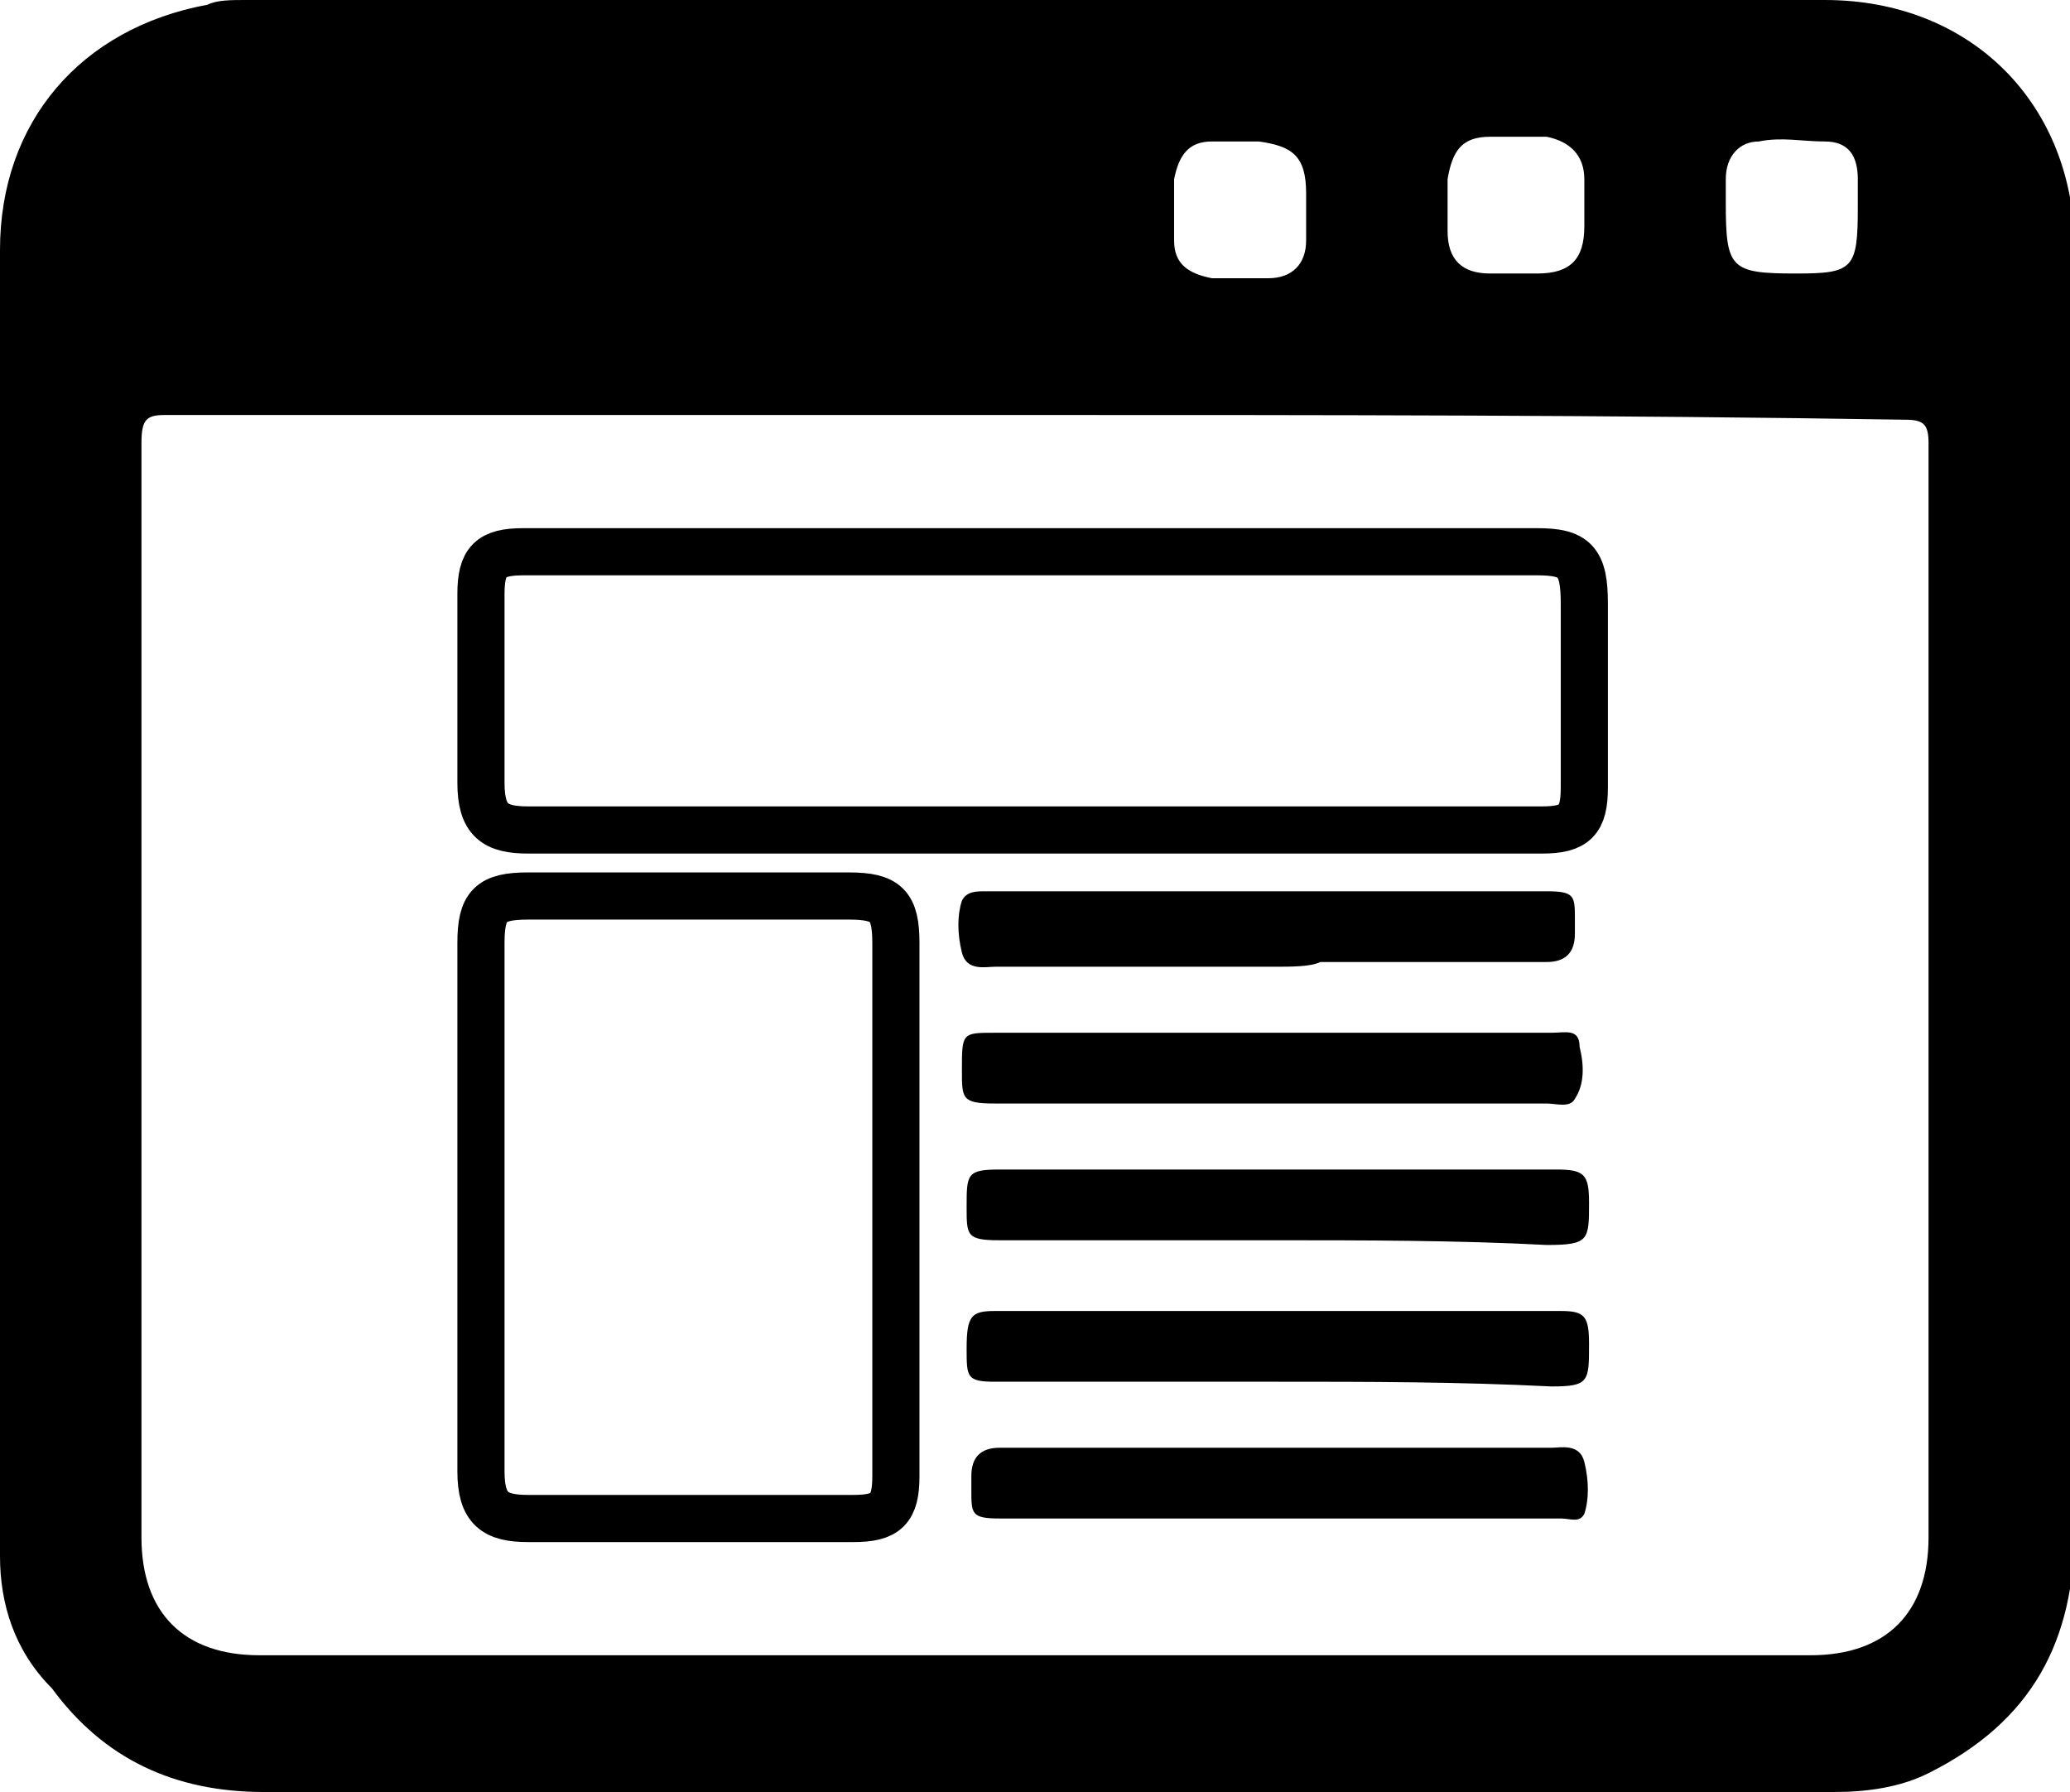
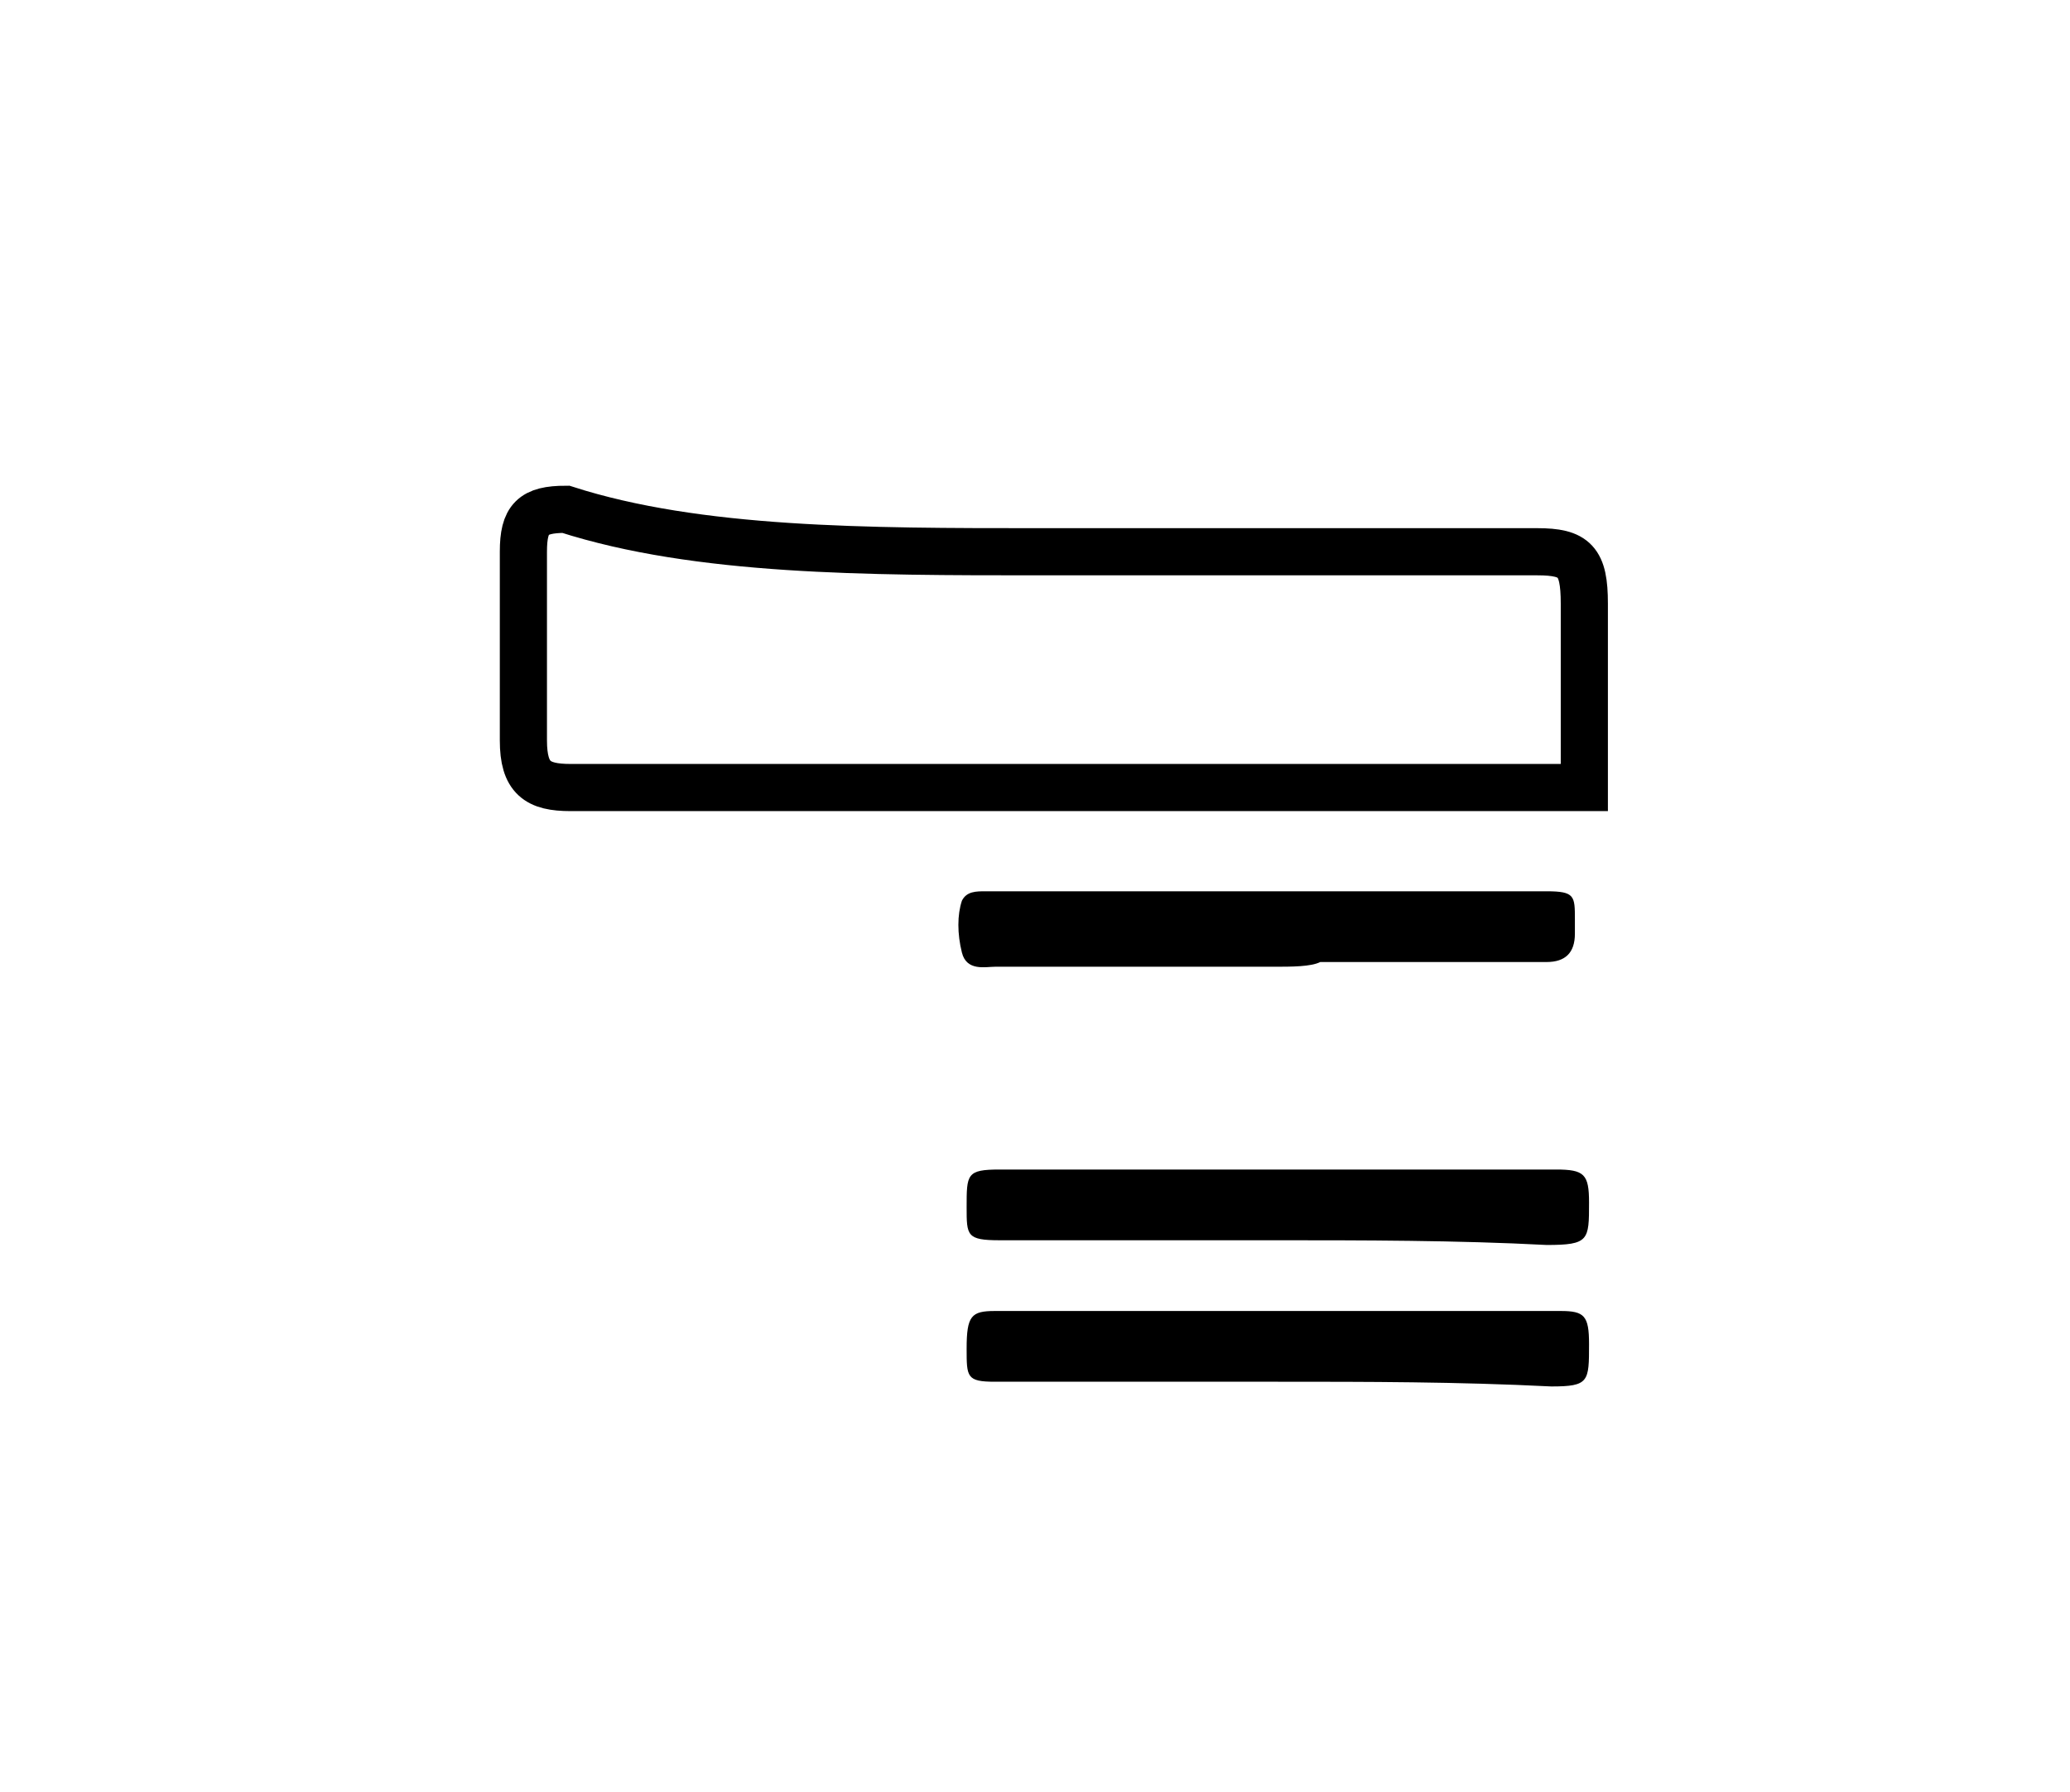
<svg xmlns="http://www.w3.org/2000/svg" version="1.1" id="Layer_1" x="0px" y="0px" viewBox="0 0 43.9 38" style="enable-background:new 0 0 43.9 38;" xml:space="preserve">
  <style type="text/css">
	.st0{fill:none;stroke:#000000;stroke-miterlimit:10;}
</style>
  <g id="BqxwjQ_1_">
    <g>
-       <path d="M22,0c5.6,0,11.1,0,16.7,0c3.1,0,5.3,2.2,5.3,5.3c0,9,0,18.1,0,27.1c0,2.4-0.9,4.1-3.1,5.2c-0.6,0.3-1.3,0.4-2,0.4    c-6.3,0-12.6,0-18.9,0c-4.8,0-9.6,0-14.4,0c-1.9,0-3.4-0.7-4.5-2.2C0.3,35,0,34,0,33c0-6.9,0-13.8,0-20.7c0-2.3,0-4.7,0-7    c0-2.7,1.7-4.7,4.4-5.2C4.6,0,4.9,0,5.2,0C10.8,0,16.4,0,22,0C22,0,22,0,22,0z M21.9,8.8c-6.1,0-12.3,0-18.4,0    C3.1,8.8,3,8.9,3,9.4c0,7.7,0,15.5,0,23.2c0,1.6,0.9,2.5,2.5,2.5c11,0,22,0,32.9,0c1.6,0,2.5-0.9,2.5-2.5c0-7.7,0-15.5,0-23.2    c0-0.4-0.1-0.5-0.5-0.5C34.2,8.8,28.1,8.8,21.9,8.8z M26.3,3C26.3,3,26.3,3,26.3,3c-0.2,0-0.4,0-0.6,0c-0.5,0-0.7,0.3-0.8,0.8    c0,0.4,0,0.9,0,1.3c0,0.5,0.3,0.7,0.8,0.8c0.4,0,0.8,0,1.2,0c0.5,0,0.8-0.3,0.8-0.8c0-0.3,0-0.6,0-1c0-0.8-0.3-1-1-1.1    C26.6,3,26.4,3,26.3,3z M39.4,4.4C39.4,4.4,39.4,4.4,39.4,4.4c0-0.2,0-0.4,0-0.6c0-0.5-0.2-0.8-0.7-0.8c-0.5,0-0.9-0.1-1.4,0    c-0.4,0-0.7,0.3-0.7,0.8c0,0.2,0,0.4,0,0.5c0,1.4,0.1,1.5,1.5,1.5C39.3,5.8,39.4,5.7,39.4,4.4C39.4,4.5,39.4,4.4,39.4,4.4z     M32.1,5.8c0.2,0,0.3,0,0.5,0c0.7,0,1-0.3,1-1c0-0.3,0-0.7,0-1c0-0.5-0.3-0.8-0.8-0.9c-0.4,0-0.8,0-1.2,0c-0.6,0-0.8,0.3-0.9,0.9    c0,0.4,0,0.7,0,1.1c0,0.6,0.3,0.9,0.9,0.9C31.8,5.8,32,5.8,32.1,5.8z" />
-       <path class="st0" d="M22,11.7c3.5,0,7.1,0,10.6,0c0.8,0,1,0.2,1,1.1c0,1.3,0,2.6,0,3.9c0,0.7-0.2,0.9-0.9,0.9    c-7.2,0-14.4,0-21.5,0c-0.7,0-1-0.2-1-1c0-1.3,0-2.6,0-4c0-0.7,0.2-0.9,0.9-0.9C14.8,11.7,18.4,11.7,22,11.7z" />
-       <path class="st0" d="M19,25.6c0,1.9,0,3.8,0,5.7c0,0.7-0.2,0.9-0.9,0.9c-2.3,0-4.6,0-6.9,0c-0.7,0-1-0.2-1-1c0-3.7,0-7.5,0-11.2    c0-0.8,0.2-1,1-1c2.3,0,4.6,0,6.8,0c0.8,0,1,0.2,1,1C19,21.8,19,23.7,19,25.6z" />
+       <path class="st0" d="M22,11.7c3.5,0,7.1,0,10.6,0c0.8,0,1,0.2,1,1.1c0,1.3,0,2.6,0,3.9c-7.2,0-14.4,0-21.5,0c-0.7,0-1-0.2-1-1c0-1.3,0-2.6,0-4c0-0.7,0.2-0.9,0.9-0.9C14.8,11.7,18.4,11.7,22,11.7z" />
      <path d="M27,20.5c-2,0-3.9,0-5.9,0c-0.2,0-0.6,0.1-0.7-0.3c-0.1-0.4-0.1-0.8,0-1.1c0.1-0.2,0.3-0.2,0.5-0.2c3.1,0,6.1,0,9.2,0    c0.9,0,1.8,0,2.7,0c0.6,0,0.6,0.1,0.6,0.6c0,0.1,0,0.2,0,0.3c0,0.4-0.2,0.6-0.6,0.6c-1.6,0-3.2,0-4.8,0    C27.8,20.5,27.4,20.5,27,20.5z" />
-       <path d="M27,23.4c-2,0-3.9,0-5.9,0c-0.7,0-0.7-0.1-0.7-0.7c0-0.8,0-0.8,0.7-0.8c3.9,0,7.9,0,11.8,0c0.3,0,0.6-0.1,0.6,0.3    c0.1,0.4,0.1,0.8-0.1,1.1c-0.1,0.2-0.4,0.1-0.6,0.1C31,23.4,29,23.4,27,23.4C27,23.4,27,23.4,27,23.4z" />
      <path d="M27,26.3c-1.9,0-3.9,0-5.8,0c-0.7,0-0.7-0.1-0.7-0.7c0-0.7,0-0.8,0.7-0.8c3.9,0,7.9,0,11.8,0c0.6,0,0.7,0.1,0.7,0.7    c0,0.8,0,0.9-0.9,0.9C30.9,26.3,28.9,26.3,27,26.3z" />
      <path d="M27.1,29.3c-2,0-4,0-6,0c-0.6,0-0.6-0.1-0.6-0.7c0-0.7,0.1-0.8,0.6-0.8c4,0,8,0,12,0c0.5,0,0.6,0.1,0.6,0.7    c0,0.8,0,0.9-0.8,0.9C30.9,29.3,29,29.3,27.1,29.3z" />
-       <path d="M27.1,30.7c1.9,0,3.9,0,5.8,0c0.2,0,0.6-0.1,0.7,0.3c0.1,0.4,0.1,0.8,0,1.1c-0.1,0.2-0.3,0.1-0.5,0.1c-3.1,0-6.1,0-9.2,0    c-0.9,0-1.8,0-2.7,0c-0.6,0-0.6-0.1-0.6-0.6c0-0.1,0-0.2,0-0.3c0-0.4,0.2-0.6,0.6-0.6c1.6,0,3.2,0,4.8,0    C26.3,30.7,26.7,30.7,27.1,30.7z" />
    </g>
  </g>
</svg>